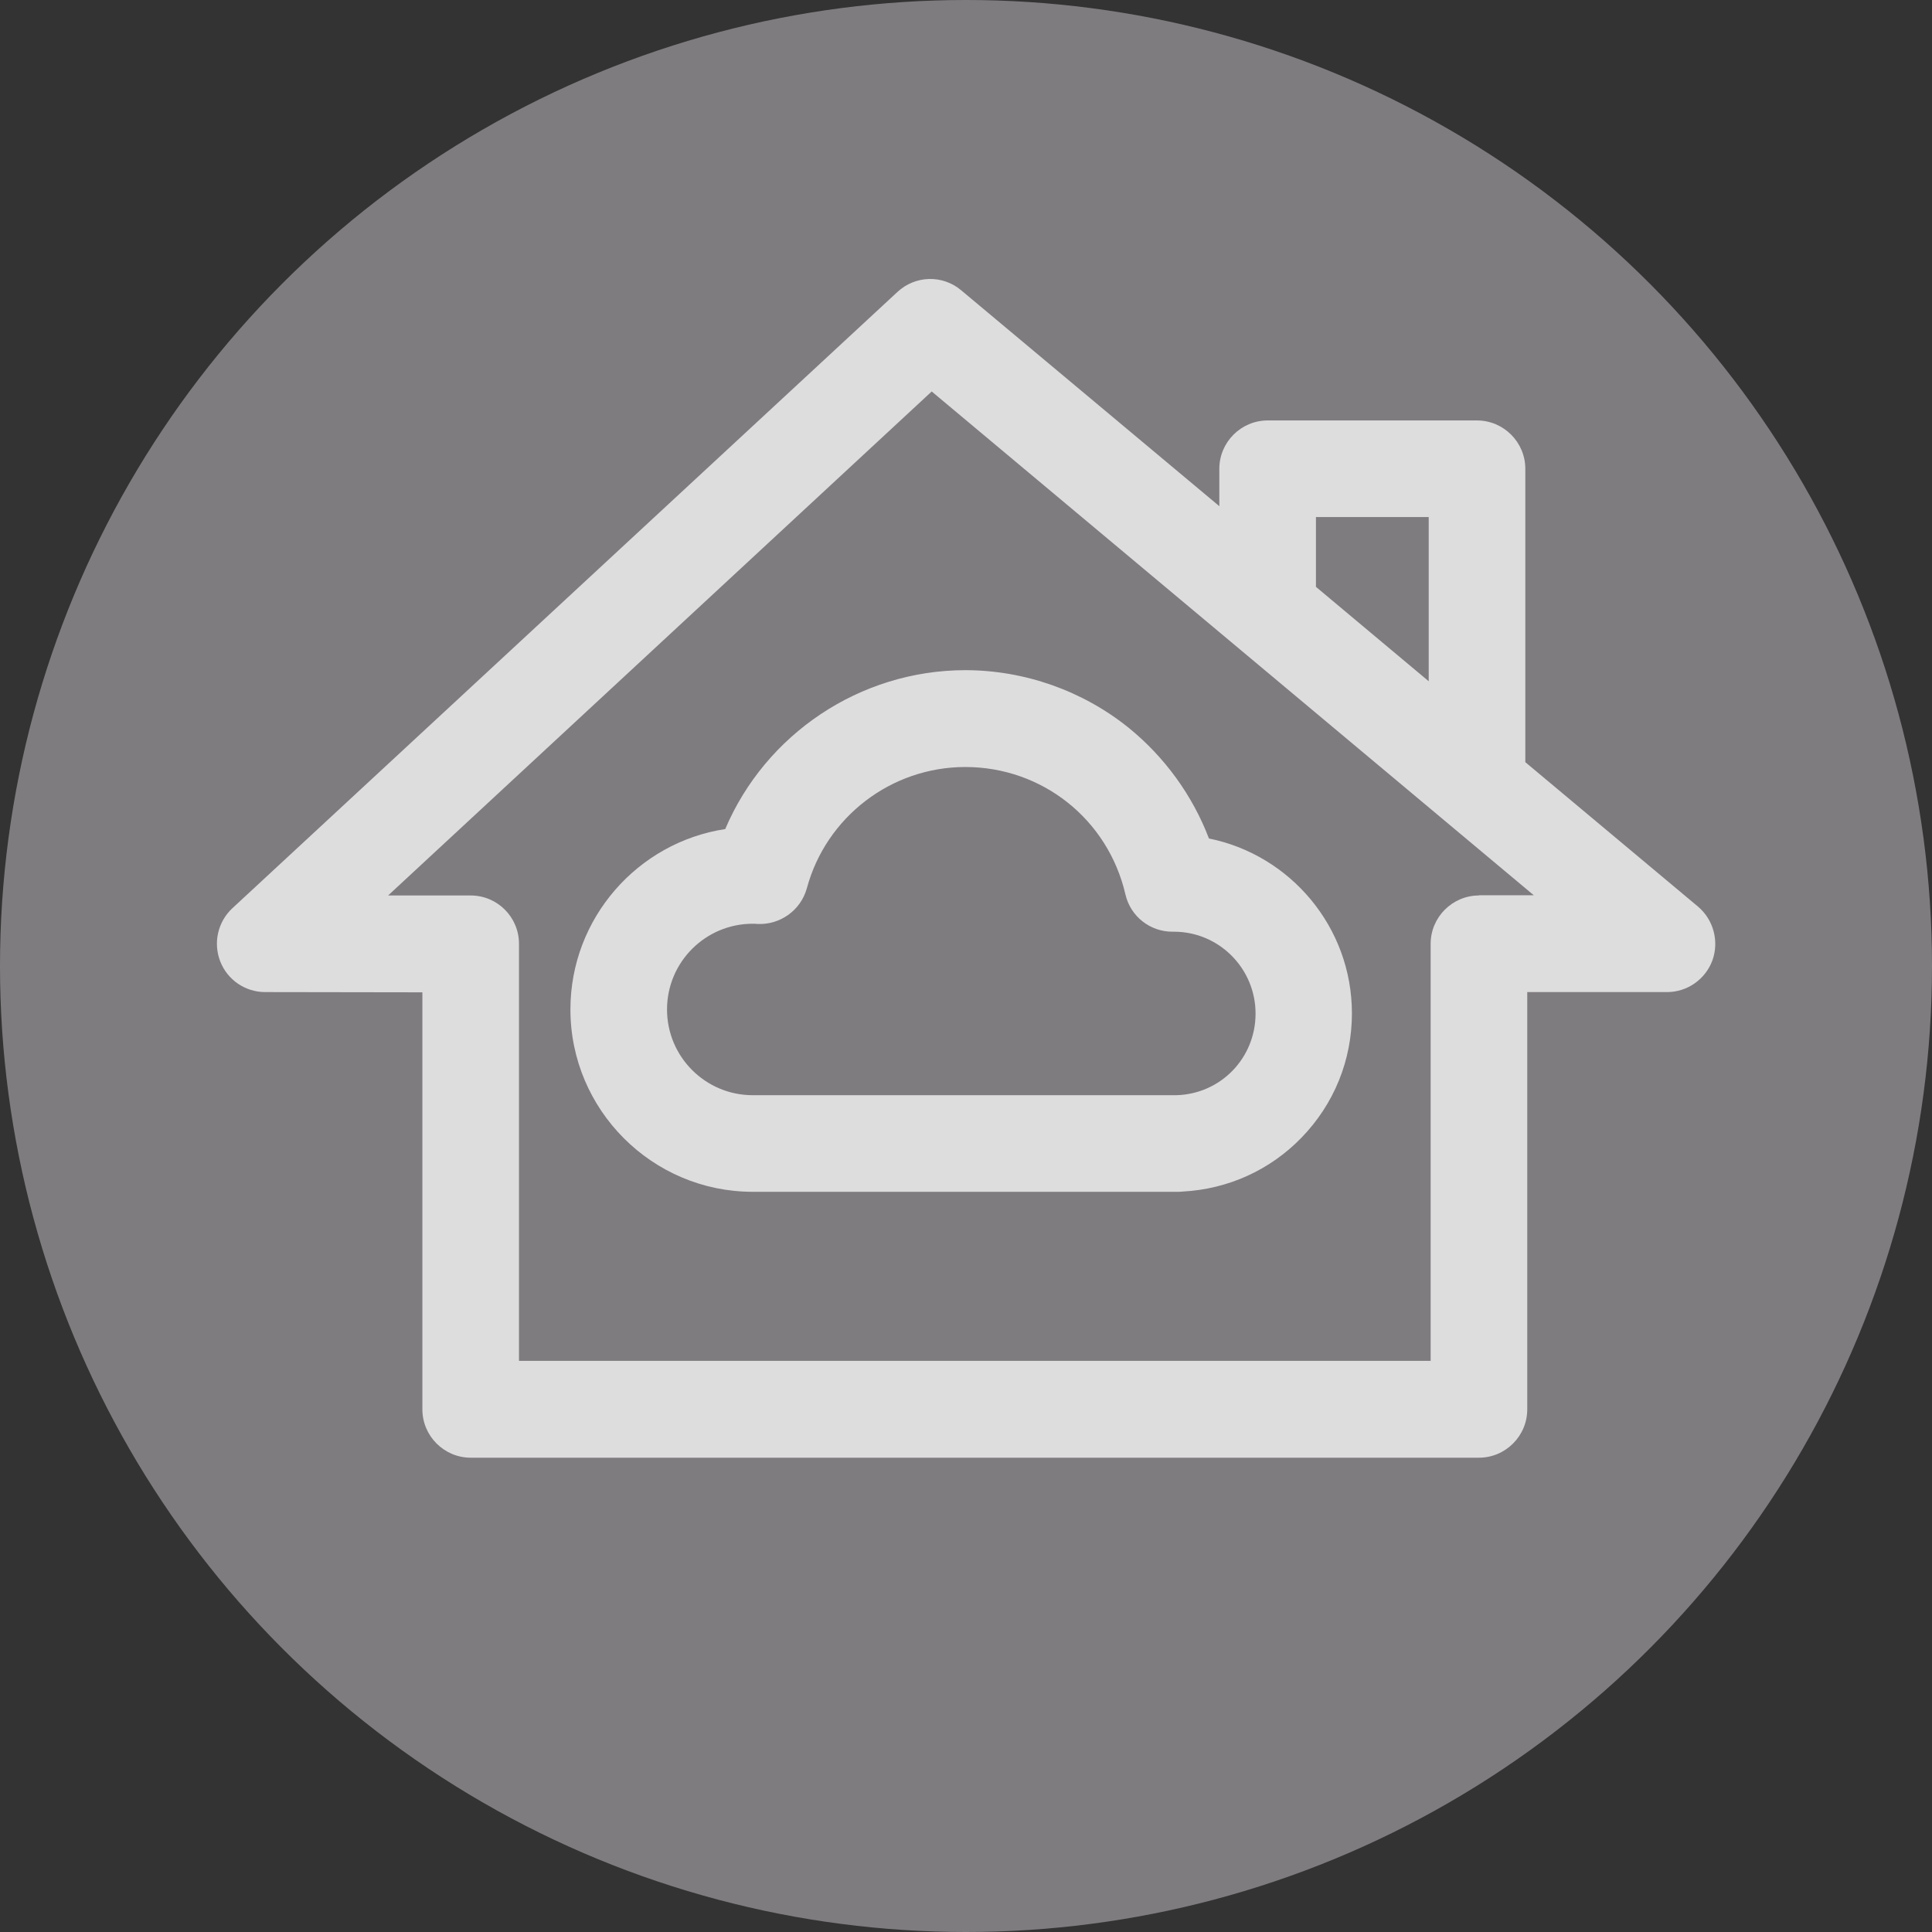
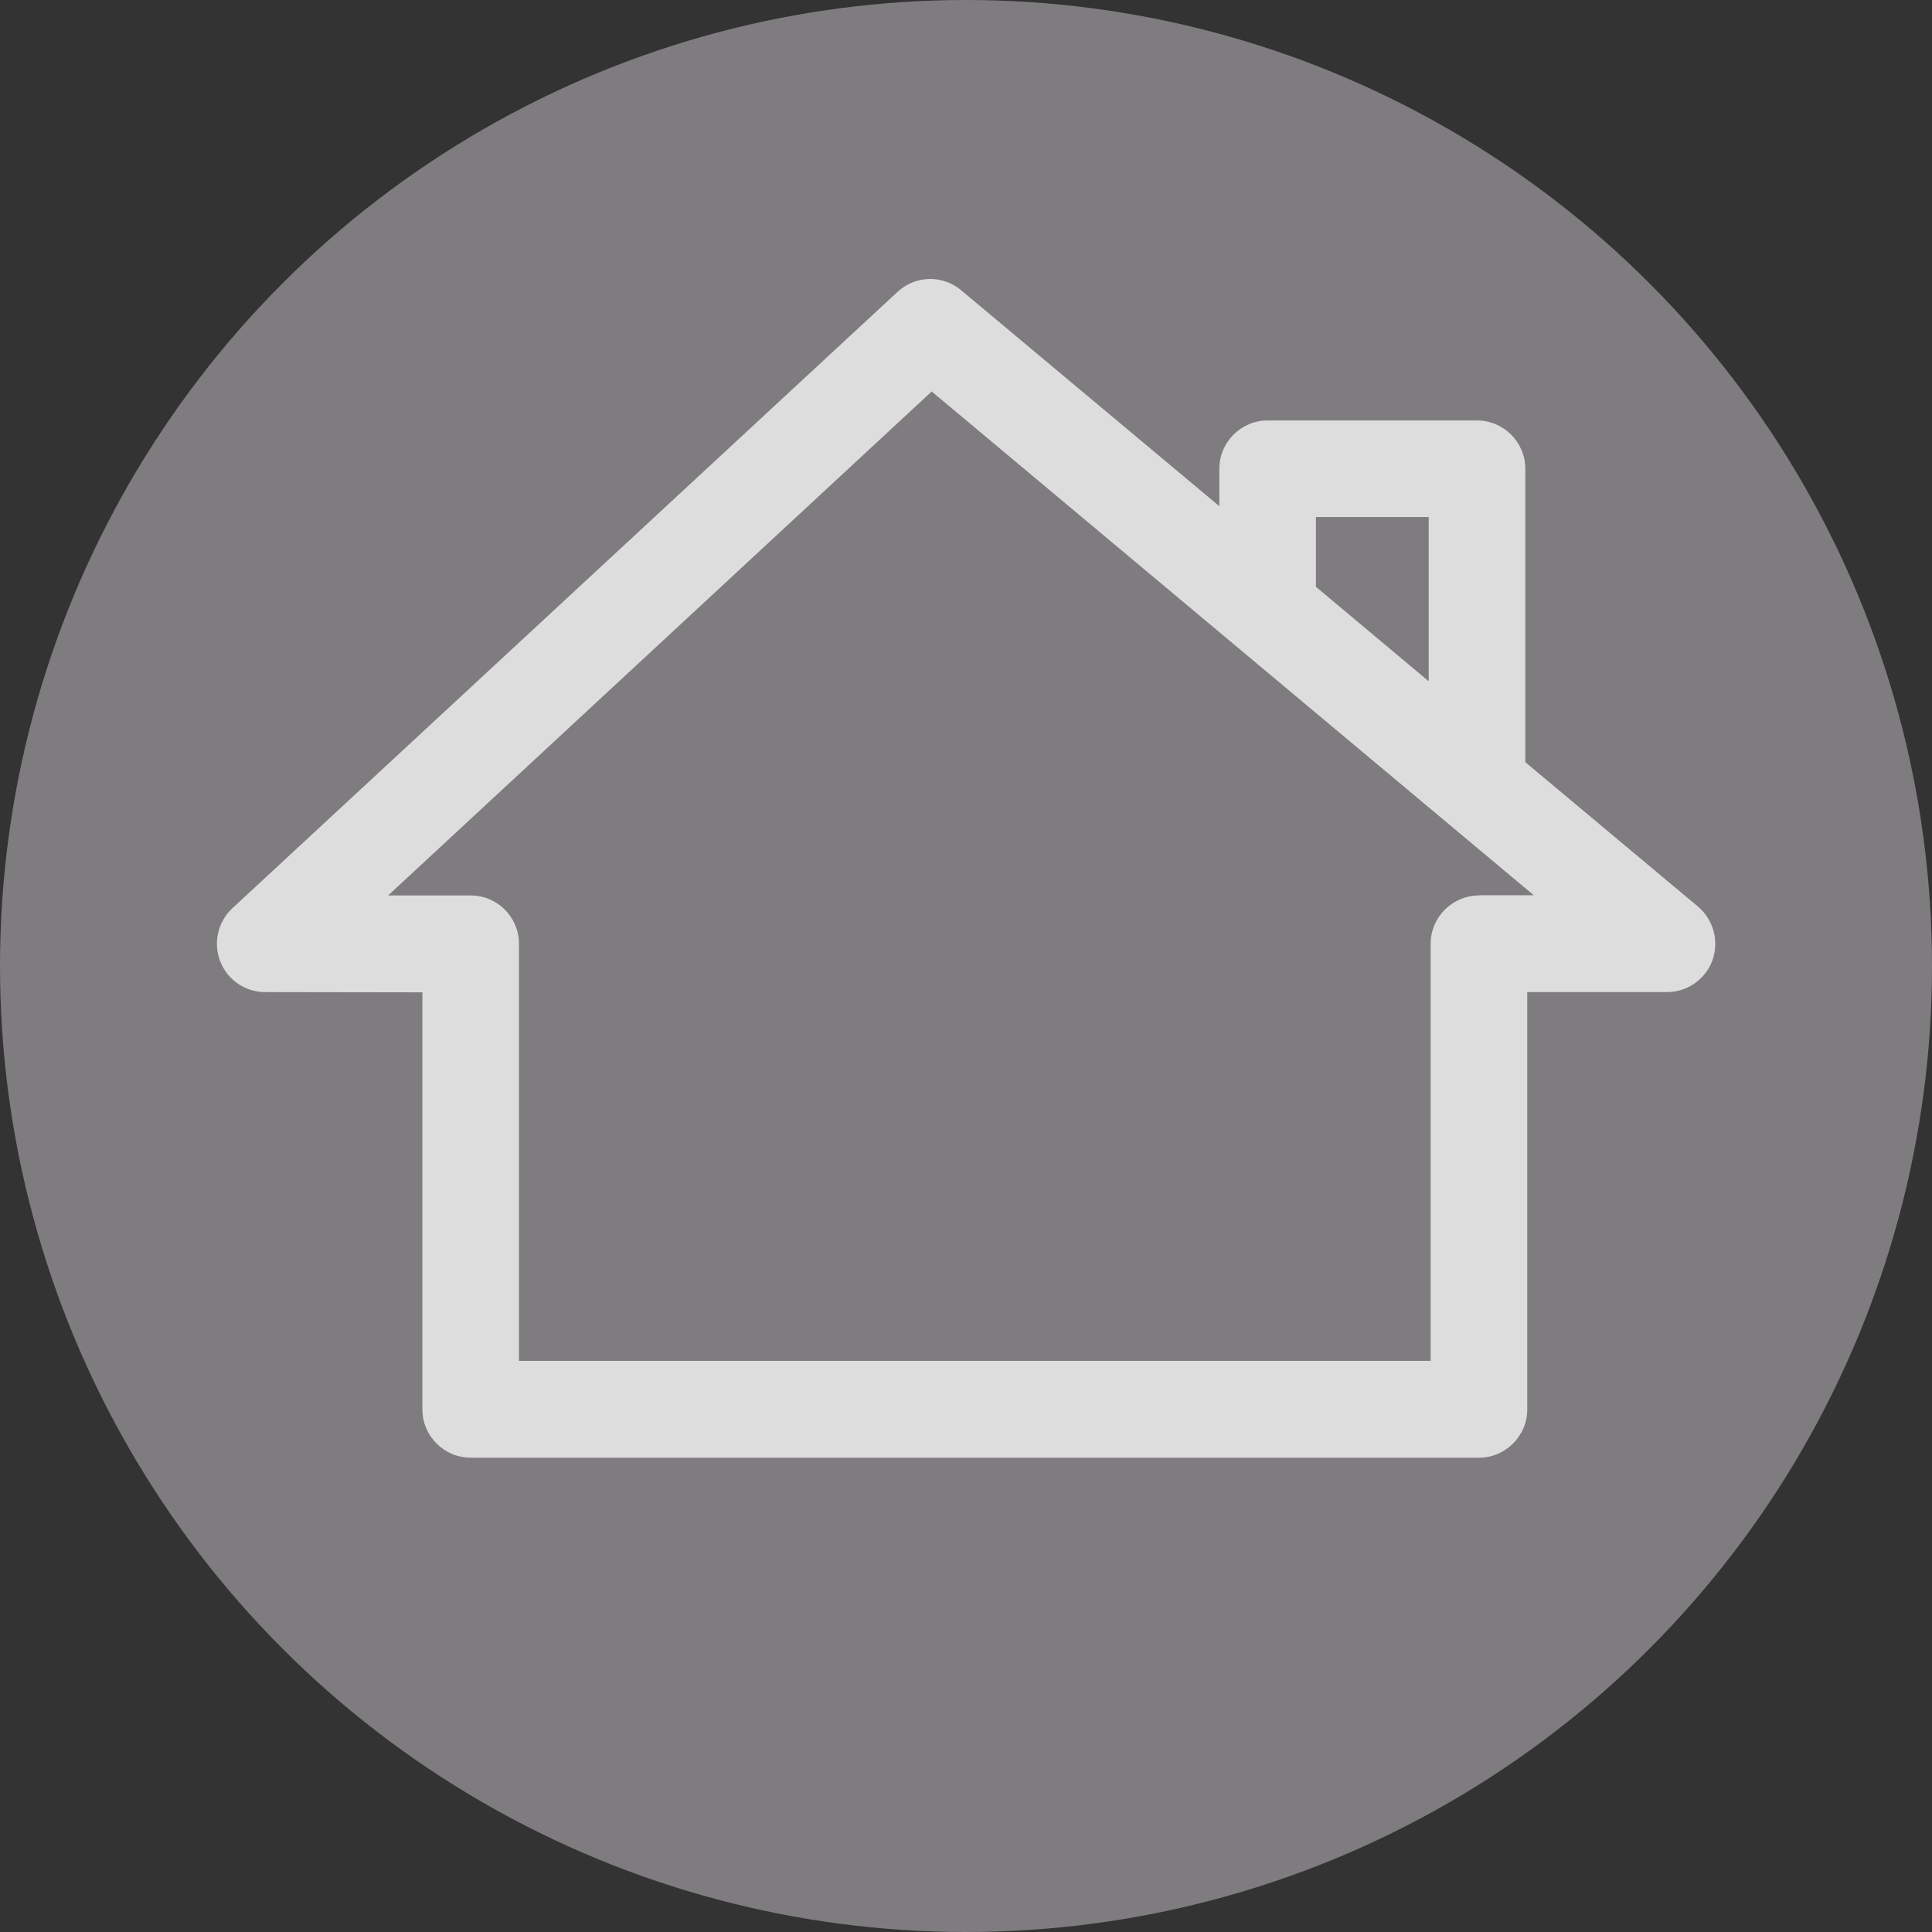
<svg xmlns="http://www.w3.org/2000/svg" version="1.1" id="Calque_1" x="0" y="0" viewBox="94 -4 800 800" xml:space="preserve">
  <rect x="94" y="-4" width="800" height="800" fill="#333333" stroke="none" />
  <style>.st2{fill:#f6f5f6}</style>
  <circle cx="494" cy="396" r="400" fill="#7f7c7f" />
  <g opacity=".8">
    <path class="st2" d="M797.1 371.4l-71.5-59.8V190.1c0-11-9-20-20-20h-86.7c-11 0-20 9-20 20v15.5L492 116.2c-7.7-6.5-19-6.2-26.4.7L190.2 372.1c-6 5.6-8 14.3-5 22s10.4 12.7 18.6 12.7l65.1.1v172.7c0 11 9 20 20 20h417.5c11 0 20-9 20-20V406.8h57.9c8.4 0 15.9-5.3 18.8-13.2 2.8-7.9.4-16.8-6-22.2zM638.9 210.1h46.7v68L638.9 239v-28.9zm67.5 156.7c-11 0-20 9-20 20v172.7H308.9V386.8c0-11-8.9-20-20-20h-34.2l225.1-208.7 249.3 208.6h-22.7z" />
-     <path class="st2" d="M394.3 339.3c-36.2 5.5-64.1 36.9-64.1 74.7 0 41.6 33.9 75.5 75.5 75.5h175.9c.7 0 1.4 0 2.1-.1 18.7-1 36.1-8.8 49.2-22.3 13.5-13.9 20.9-32.1 20.9-51.5 0-35.7-25.5-65.6-59.2-72.4-6.8-17.8-18.3-33.7-33.2-45.8-19.1-15.4-43.2-23.9-67.8-23.9-43.6.1-82.6 26.5-99.3 65.8zm33.8 24.5c8-29.6 35-50.2 65.6-50.2 31.9 0 59.1 21.7 66.3 52.7 2.1 9.2 10.3 15.6 19.7 15.5h.6c18.6.1 33.6 15.3 33.6 33.9 0 18.4-14.4 33.3-32.8 33.8H405.7c-19.6 0-35.5-15.9-35.5-35.5s15.9-35.5 35.5-35.5c.6 0 1.3 0 2 .1 9.4.4 17.9-5.7 20.4-14.8z" />
  </g>
</svg>